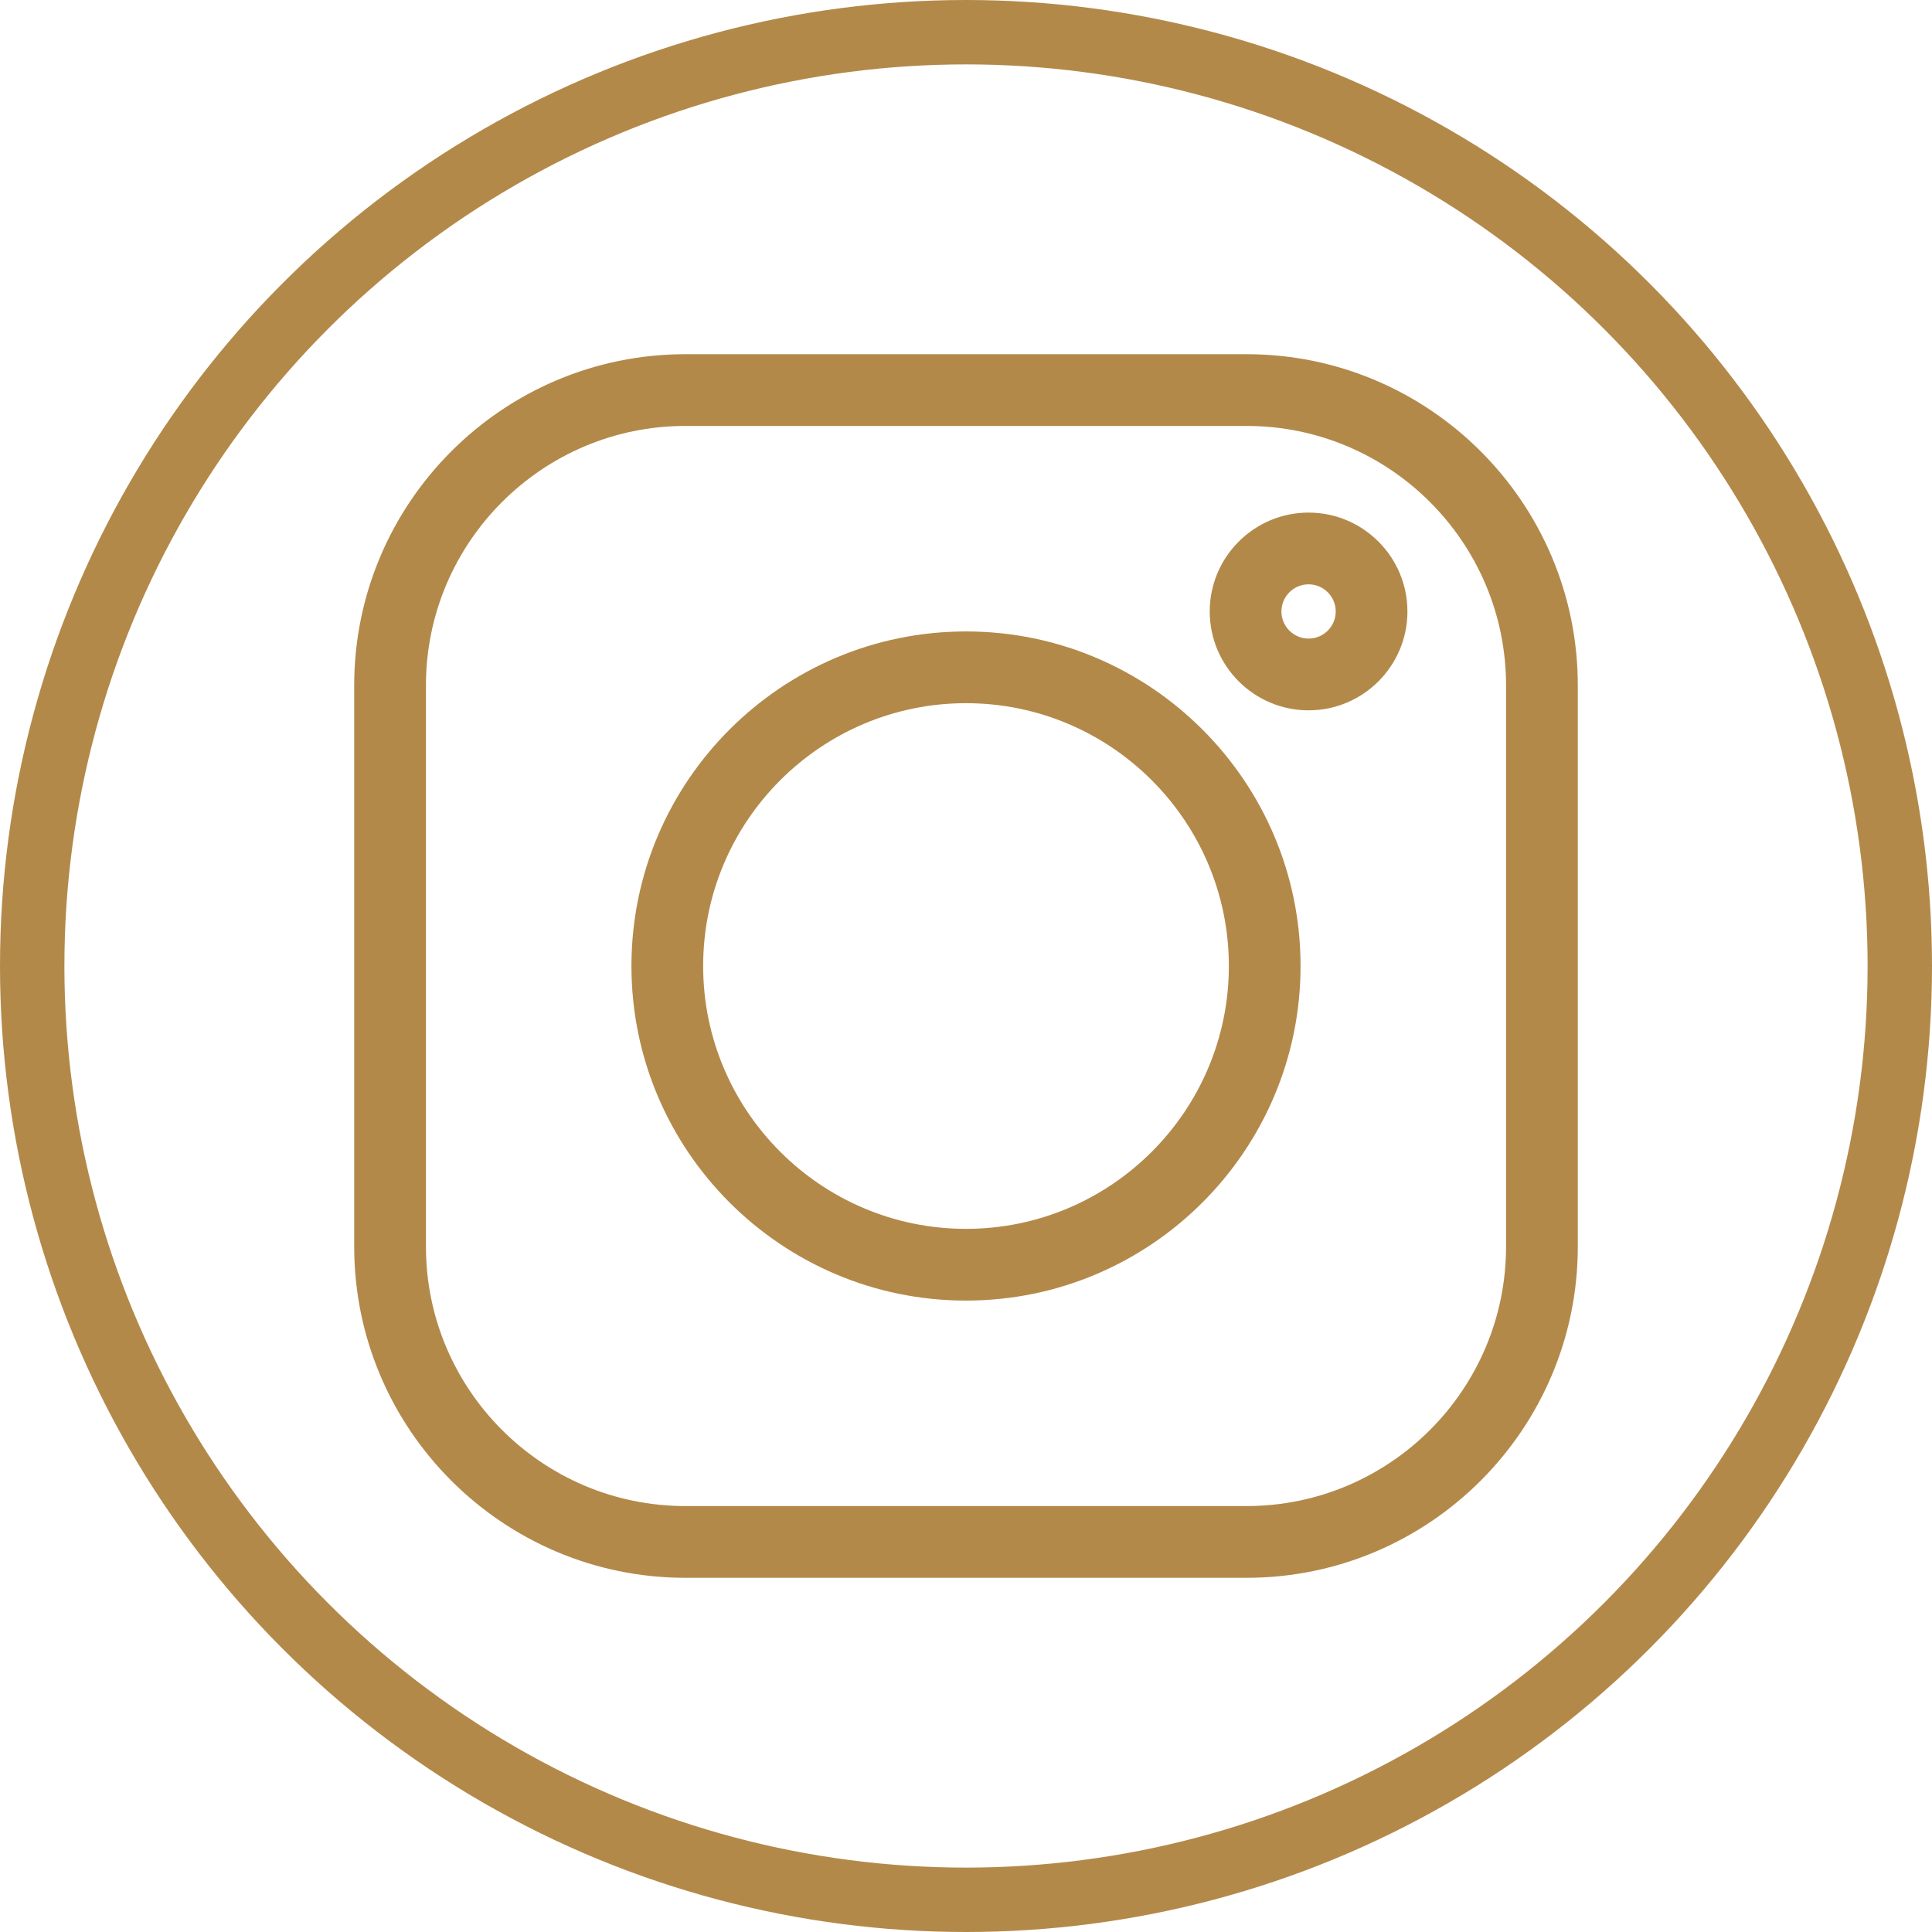
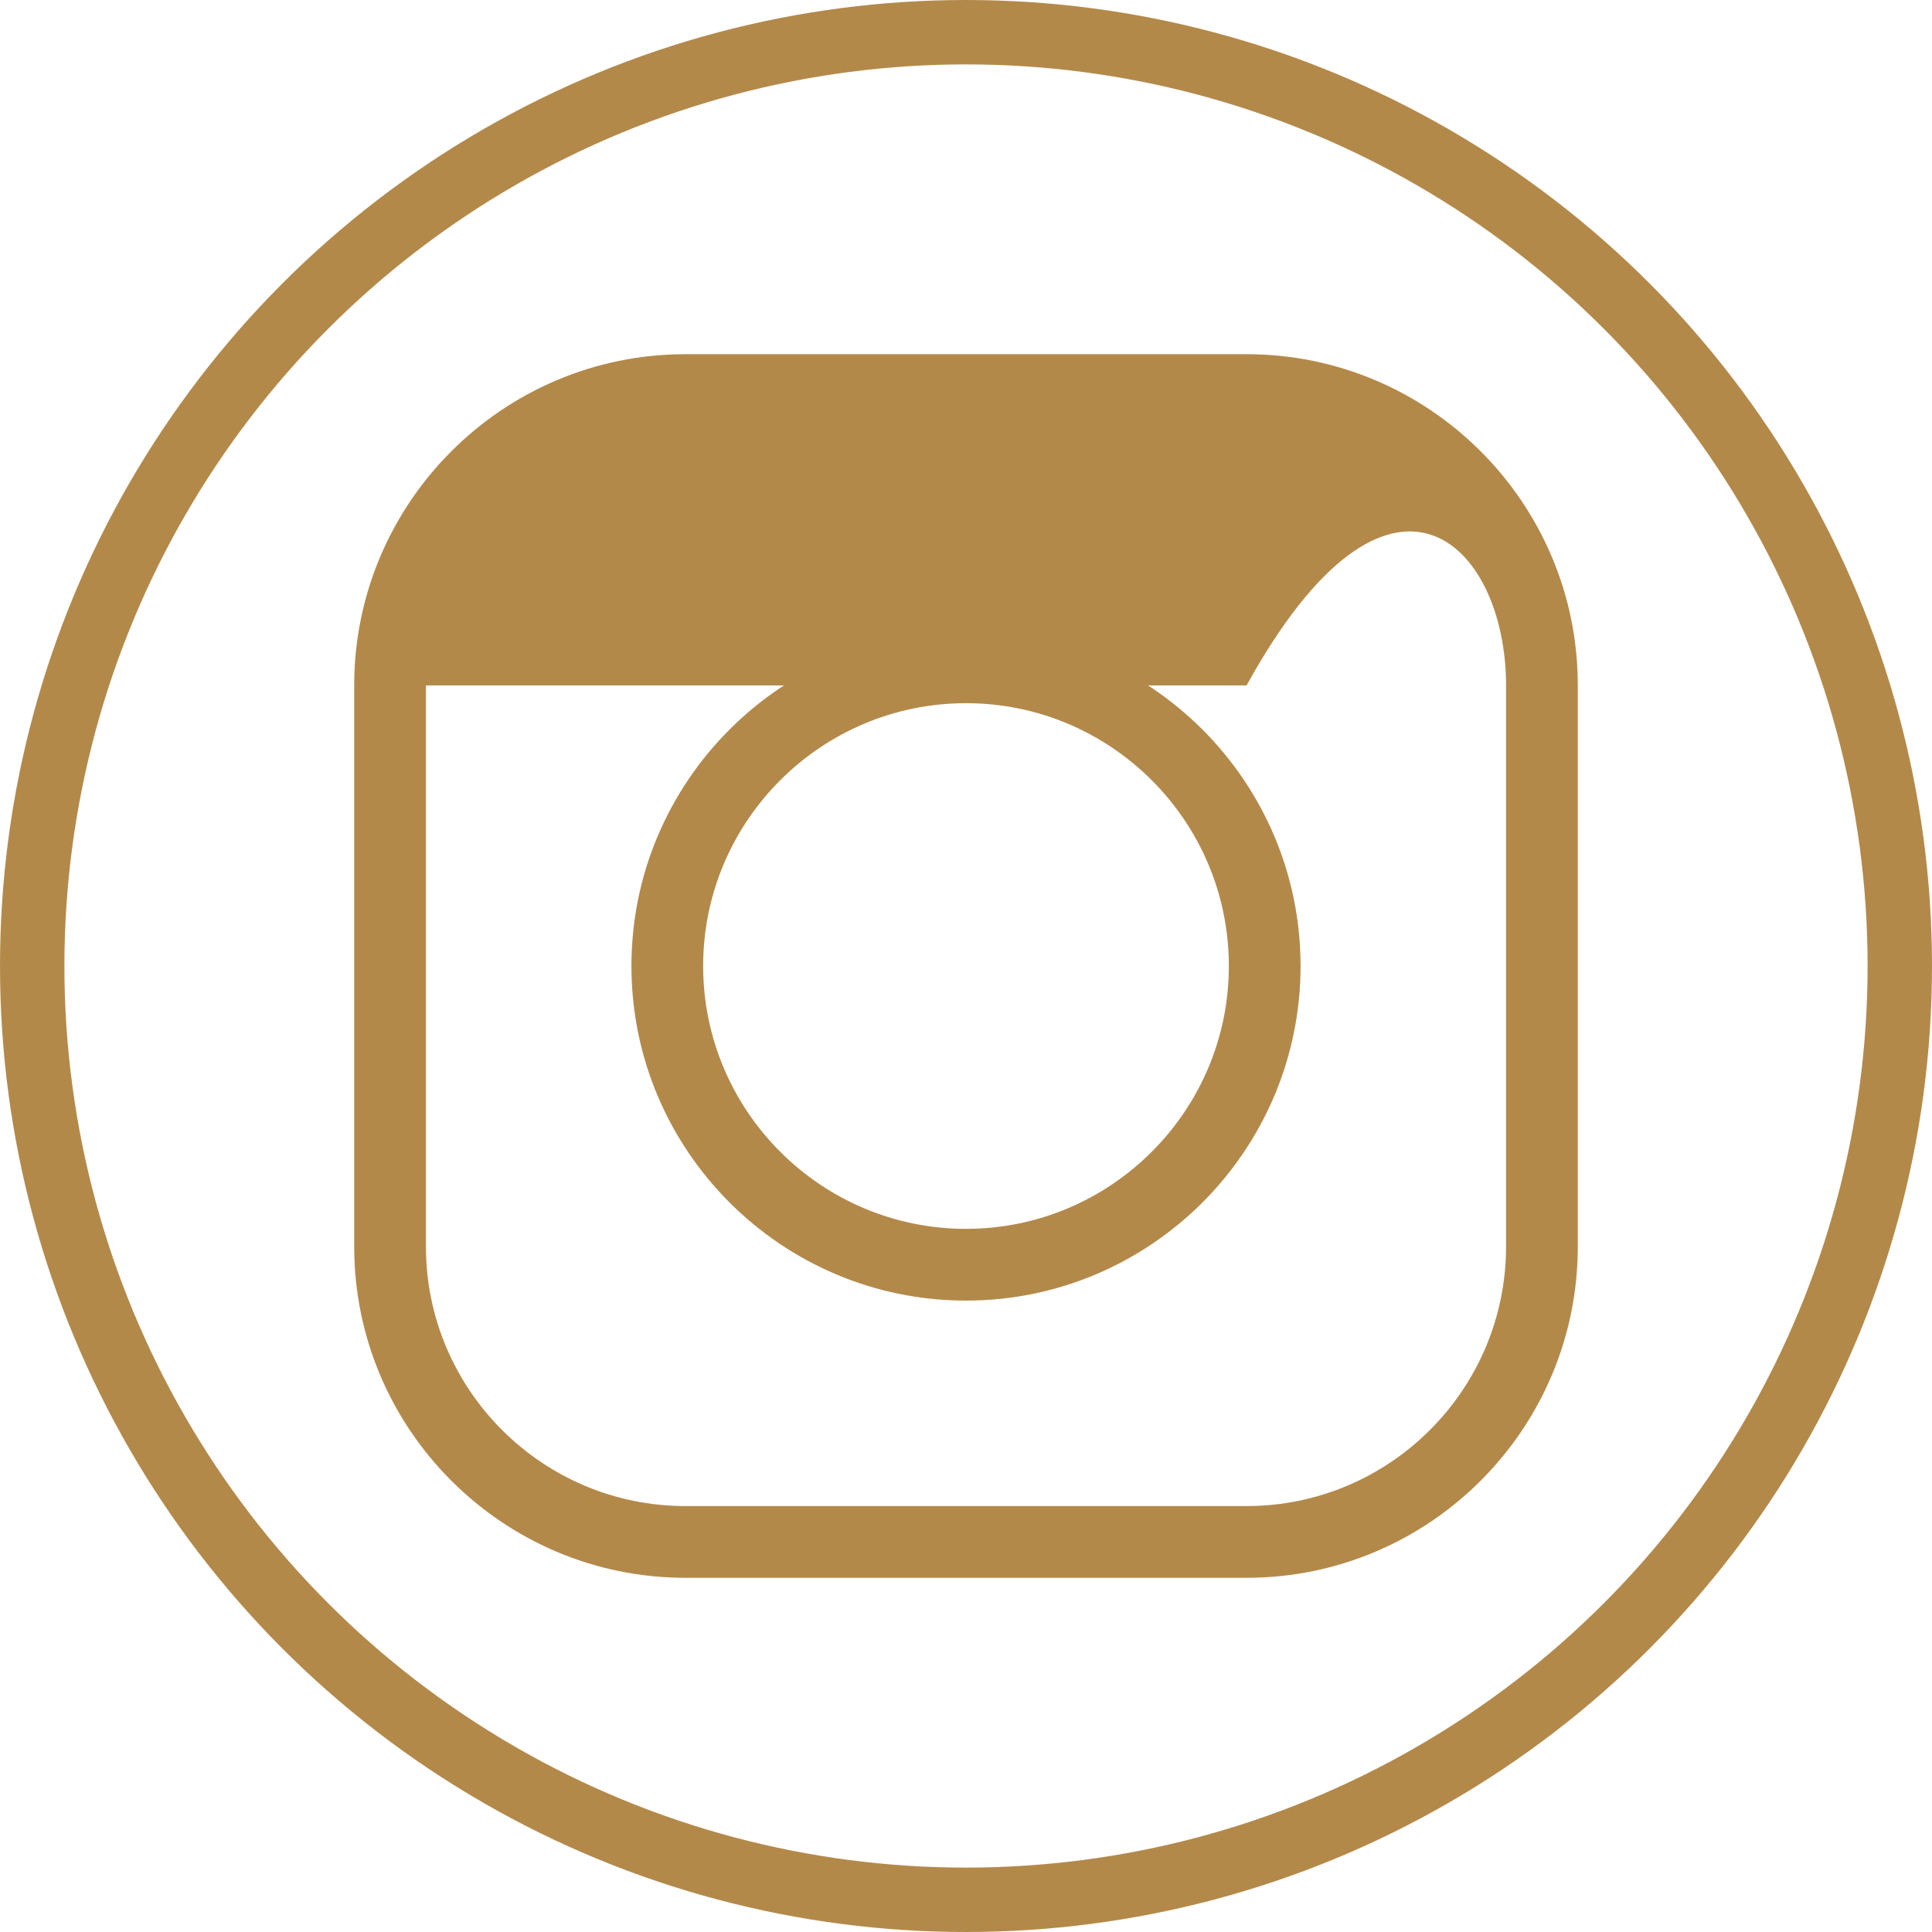
<svg xmlns="http://www.w3.org/2000/svg" width="60" height="60" viewBox="0 0 60 60" fill="none">
  <circle cx="30" cy="30" r="29" stroke="#B3894A" stroke-width="2" />
  <g clip-path="url(#clip0_2029_796)">
-     <path d="M38.714 11H21.286C15.614 11 11 15.614 11 21.286V38.714C11 44.386 15.614 49 21.286 49H38.714C44.386 49 49 44.386 49 38.714V21.286C49 15.614 44.386 11 38.714 11ZM46.772 38.714C46.772 43.157 43.157 46.772 38.714 46.772H21.286C16.843 46.772 13.228 43.157 13.228 38.714V21.286C13.228 16.843 16.843 13.228 21.286 13.228H38.714C43.157 13.228 46.772 16.843 46.772 21.286V38.714Z" fill="#B3894A" />
+     <path d="M38.714 11H21.286C15.614 11 11 15.614 11 21.286V38.714C11 44.386 15.614 49 21.286 49H38.714C44.386 49 49 44.386 49 38.714V21.286C49 15.614 44.386 11 38.714 11ZM46.772 38.714C46.772 43.157 43.157 46.772 38.714 46.772H21.286C16.843 46.772 13.228 43.157 13.228 38.714V21.286H38.714C43.157 13.228 46.772 16.843 46.772 21.286V38.714Z" fill="#B3894A" />
    <path d="M30 19.61C24.271 19.61 19.61 24.271 19.61 30C19.61 35.73 24.271 40.391 30 40.391C35.729 40.391 40.39 35.73 40.39 30C40.39 24.271 35.729 19.61 30 19.61ZM30 38.163C25.499 38.163 21.837 34.501 21.837 30C21.837 25.5 25.499 21.838 30 21.838C34.501 21.838 38.163 25.5 38.163 30C38.163 34.501 34.501 38.163 30 38.163Z" fill="#B3894A" />
-     <path d="M40.639 15.919C38.946 15.919 37.569 17.297 37.569 18.99C37.569 20.683 38.946 22.06 40.639 22.06C42.332 22.06 43.709 20.683 43.709 18.99C43.709 17.297 42.332 15.919 40.639 15.919ZM40.639 19.832C40.174 19.832 39.796 19.454 39.796 18.99C39.796 18.525 40.174 18.147 40.639 18.147C41.104 18.147 41.482 18.525 41.482 18.99C41.482 19.454 41.104 19.832 40.639 19.832Z" fill="#B3894A" />
  </g>
  <defs>
    <clipPath id="clip0_2029_796">
      <rect width="38" height="38" fill="white" transform="translate(11 11)" />
    </clipPath>
  </defs>
</svg>